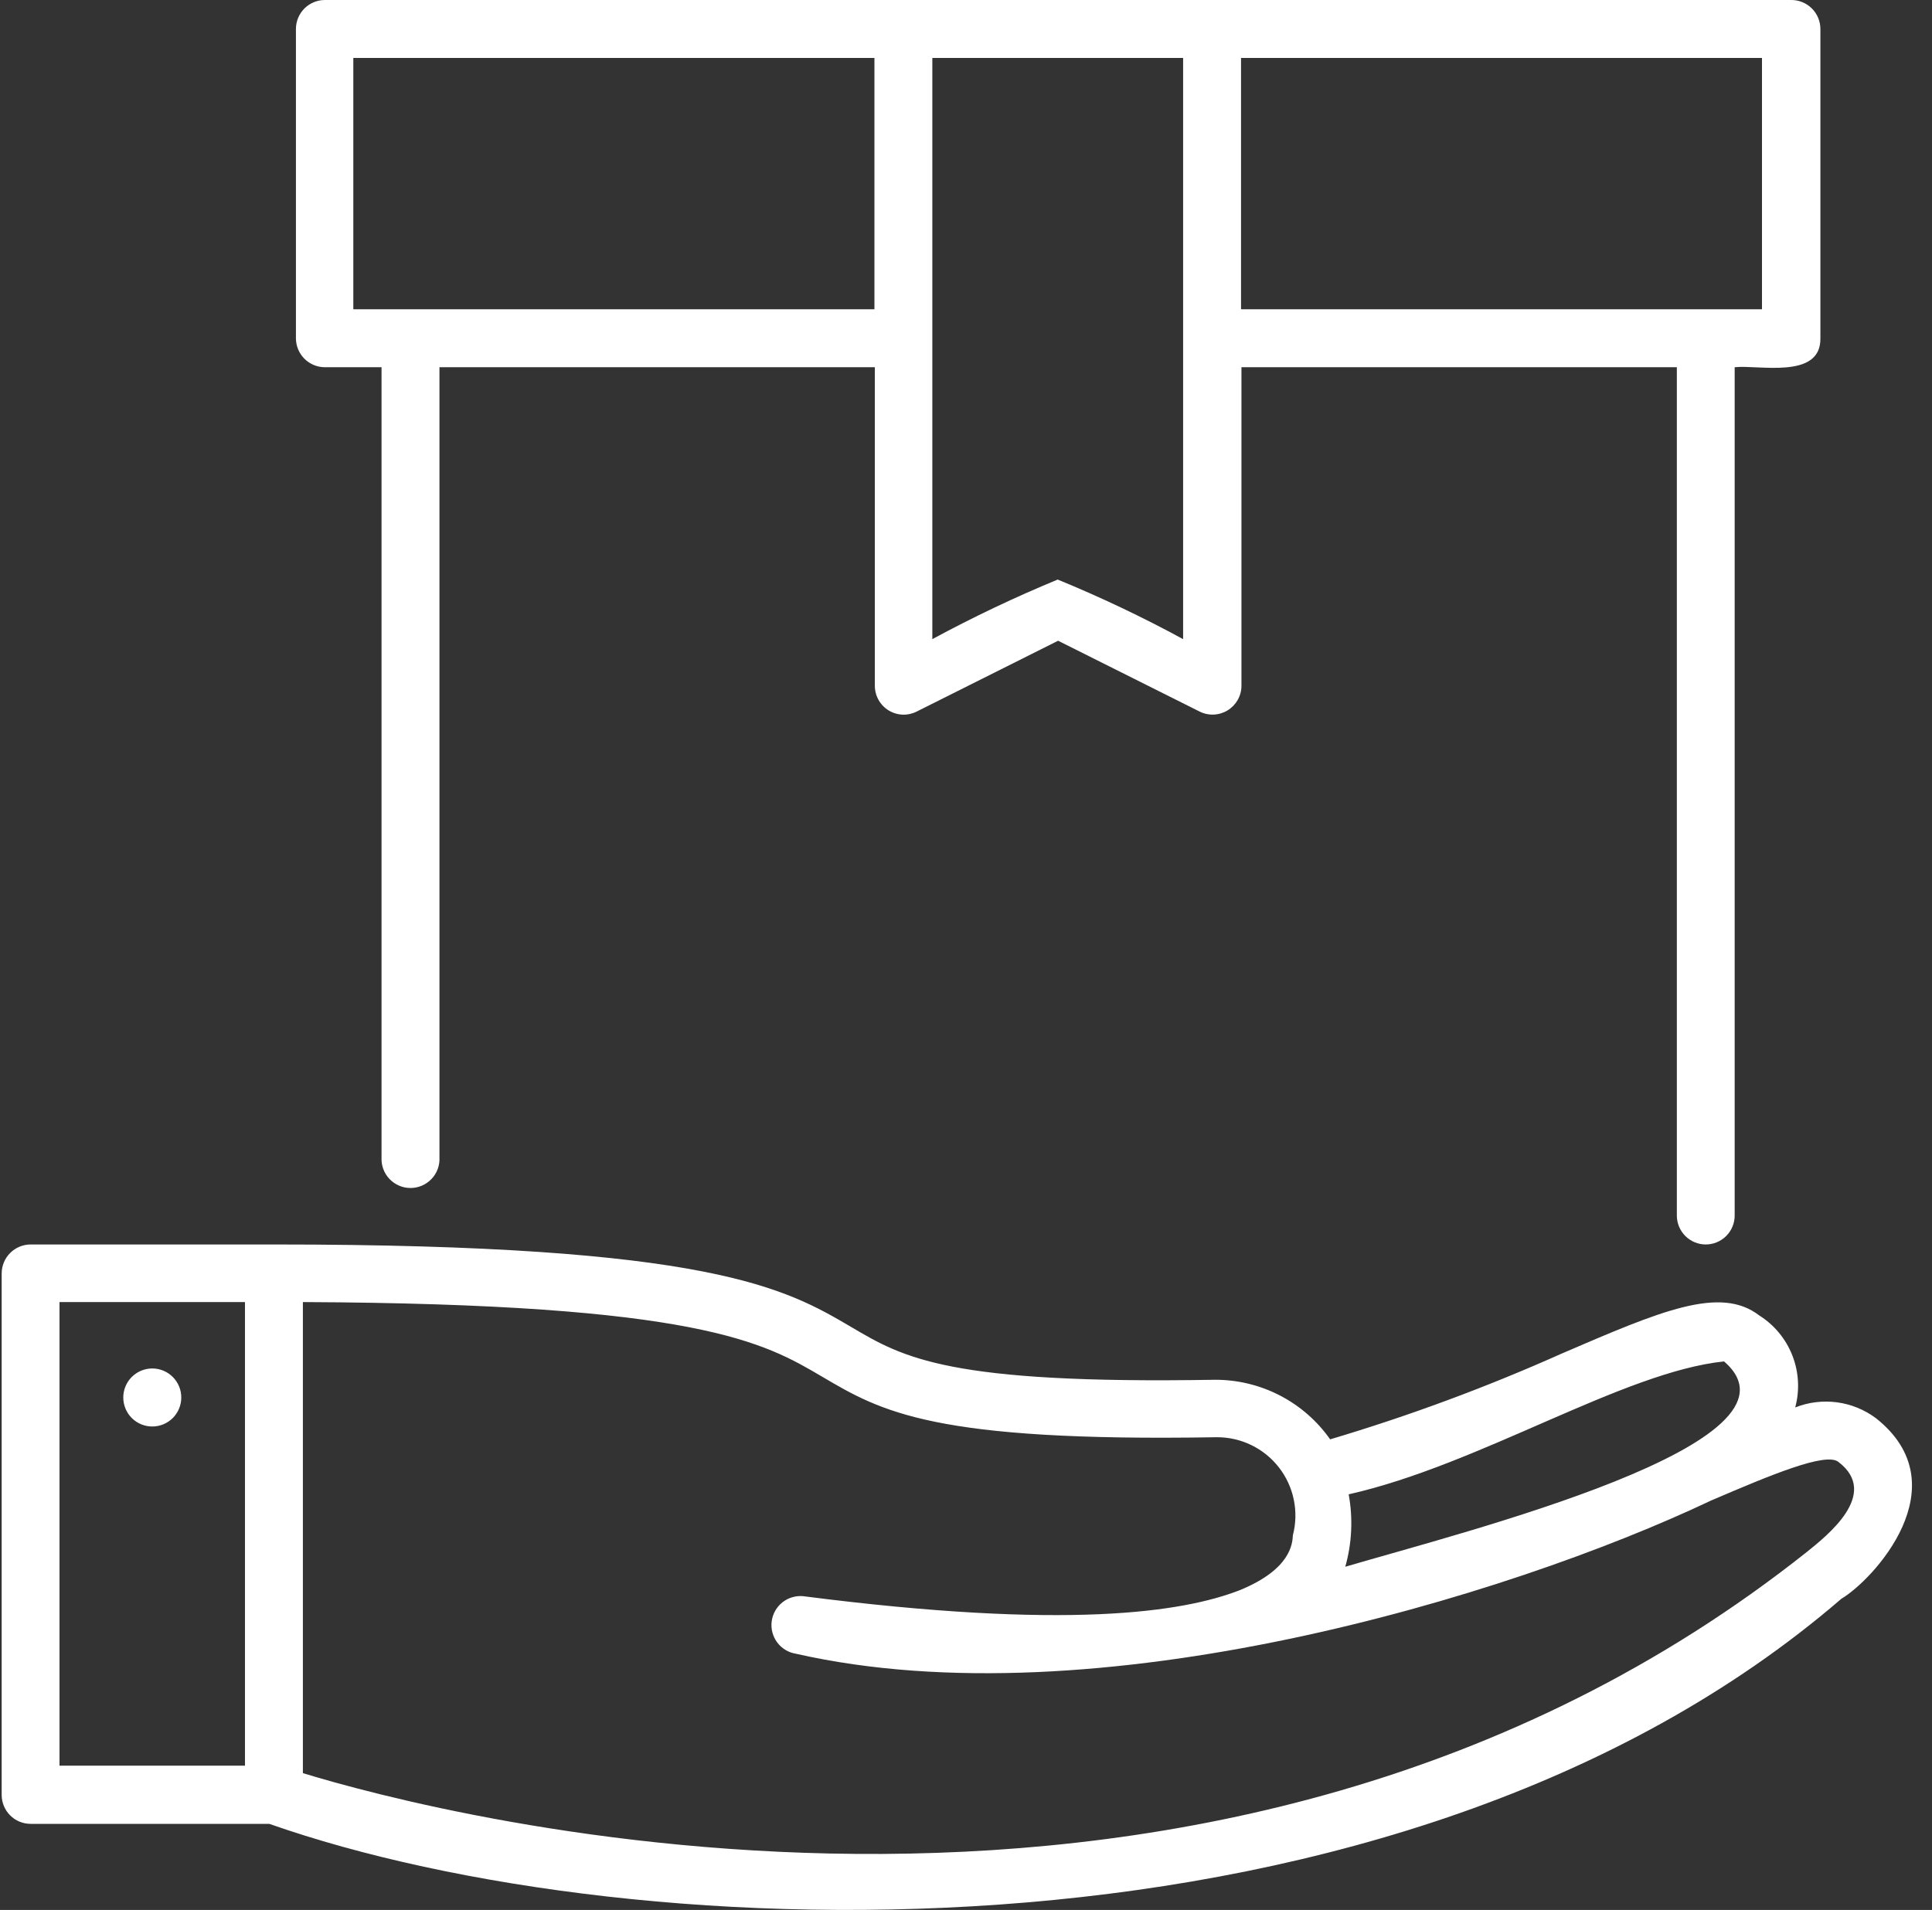
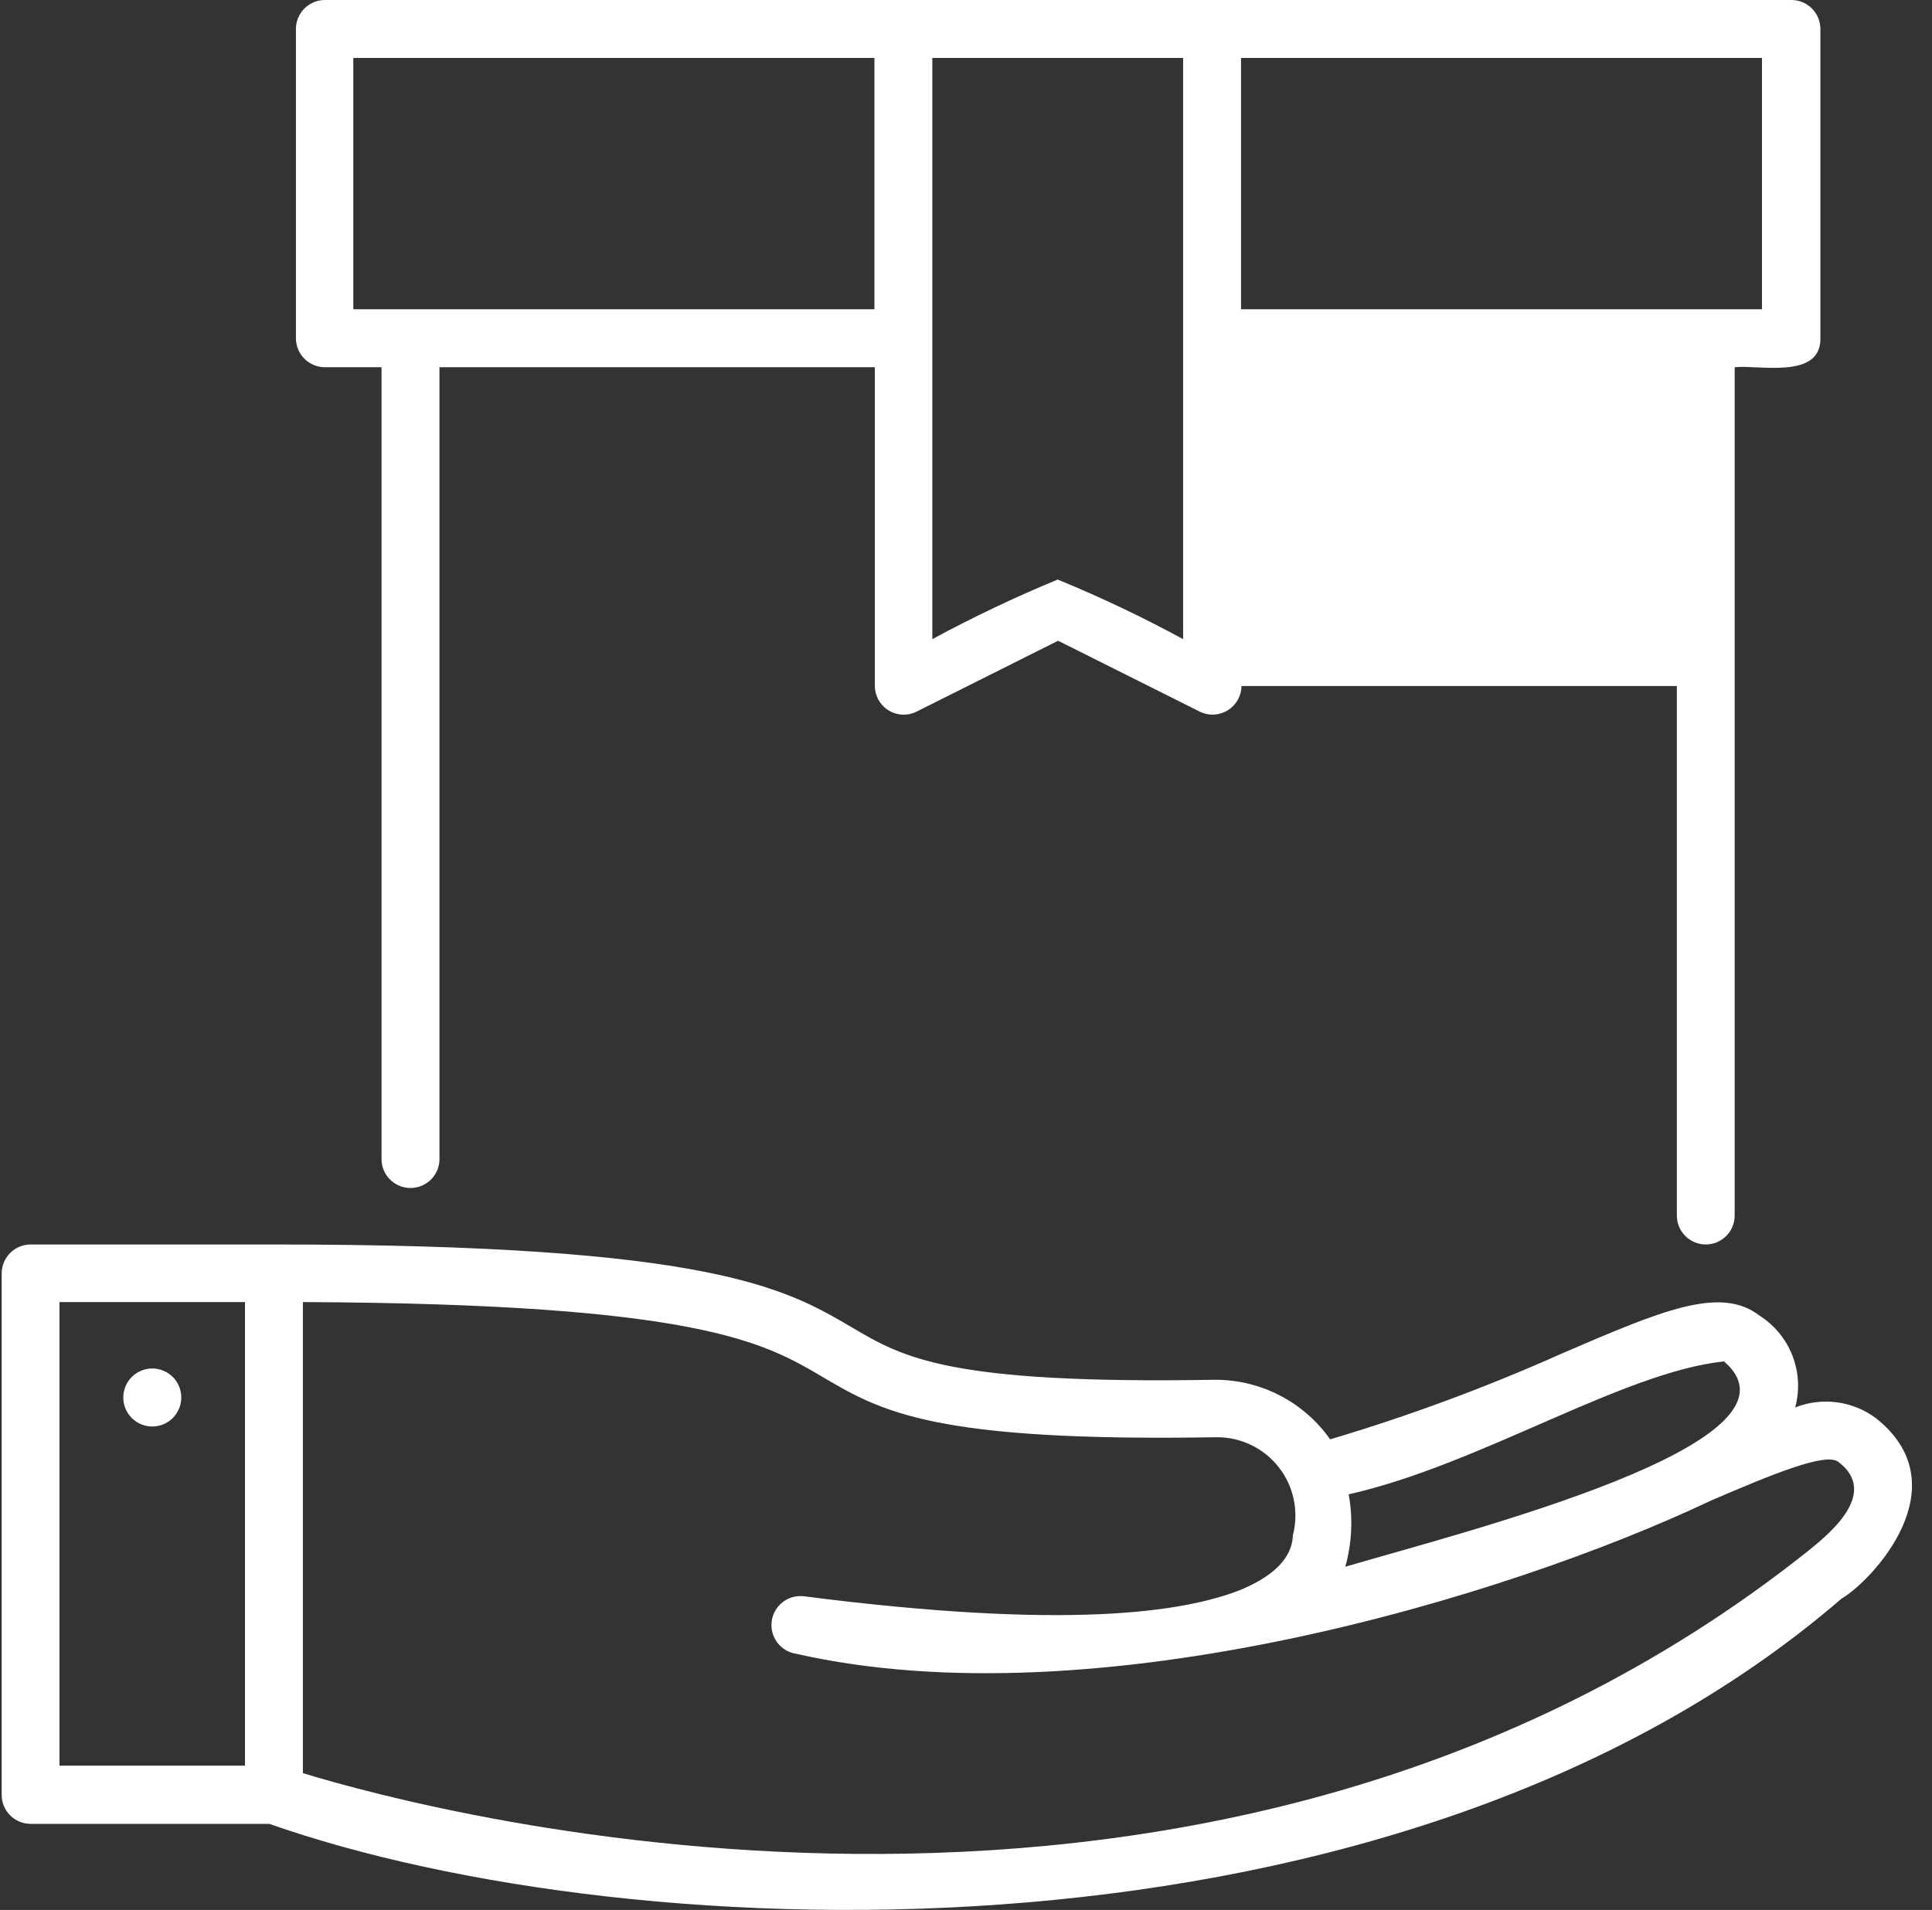
<svg xmlns="http://www.w3.org/2000/svg" width="89" height="88" viewBox="0 0 89 88" fill="none">
  <rect x="0" y="0" width="89" height="88" fill="#333333" stroke="none" />
-   <path d="M14.963 16.92H17.576V53.328C17.567 53.509 17.594 53.69 17.656 53.861C17.719 54.032 17.816 54.188 17.94 54.319C18.065 54.451 18.216 54.556 18.382 54.628C18.549 54.7 18.729 54.737 18.91 54.737C19.092 54.737 19.271 54.7 19.438 54.628C19.605 54.556 19.755 54.451 19.88 54.319C20.005 54.188 20.102 54.032 20.164 53.861C20.227 53.69 20.254 53.509 20.244 53.328V16.92H40.301V31.608C40.303 31.835 40.362 32.057 40.474 32.254C40.585 32.45 40.745 32.616 40.938 32.733C41.131 32.851 41.351 32.918 41.577 32.927C41.803 32.936 42.027 32.887 42.229 32.785L48.743 29.522L55.262 32.785C55.464 32.886 55.688 32.934 55.913 32.924C56.139 32.915 56.358 32.848 56.551 32.73C56.743 32.613 56.903 32.448 57.015 32.252C57.127 32.056 57.187 31.834 57.189 31.608V16.92H77.246V56.006C77.246 56.359 77.387 56.698 77.636 56.948C77.886 57.198 78.225 57.339 78.578 57.339C78.931 57.339 79.27 57.198 79.52 56.948C79.77 56.698 79.91 56.359 79.91 56.006V16.92C80.995 16.798 83.89 17.5 83.859 15.583V1.337C83.859 1.16 83.824 0.985 83.756 0.822C83.688 0.659 83.588 0.511 83.462 0.386C83.337 0.262 83.187 0.164 83.023 0.097C82.86 0.031 82.684 -0.002 82.507 9.20019e-05H14.963C14.61 0.001 14.271 0.142 14.021 0.393C13.772 0.644 13.632 0.983 13.632 1.337V15.583C13.632 15.937 13.772 16.276 14.021 16.527C14.271 16.777 14.61 16.919 14.963 16.92V16.92ZM57.17 2.67H81.168V14.249H57.17V2.67ZM42.949 2.67H54.502V29.448C52.627 28.429 50.698 27.513 48.724 26.703C46.753 27.517 44.825 28.433 42.949 29.448V2.67ZM16.276 2.67H40.282V14.249H16.276V2.67ZM86.421 65.346C85.895 64.952 85.276 64.699 84.625 64.612C83.974 64.525 83.311 64.606 82.699 64.848C82.912 64.057 82.866 63.218 82.568 62.455C82.27 61.693 81.735 61.045 81.042 60.609C79.24 59.221 76.494 60.405 71.942 62.366C68.477 63.915 64.913 65.235 61.275 66.318C60.676 65.466 59.88 64.772 58.955 64.294C58.031 63.816 57.004 63.569 55.963 63.573C43.674 63.781 41.621 62.562 39.22 61.146C36.184 59.362 32.741 57.339 12.621 57.339H1.409C1.056 57.34 0.717 57.481 0.467 57.732C0.217 57.983 0.077 58.322 0.077 58.676L0.077 82.701C0.077 83.054 0.218 83.393 0.467 83.643C0.717 83.893 1.056 84.034 1.409 84.034H12.405C29.274 89.959 64.456 91.221 84.827 73.662C86.284 72.8 90.331 68.447 86.421 65.346ZM11.285 81.352H2.741V59.993H11.285V81.352ZM62.129 68.851C68.177 67.491 74.759 63.213 79.421 62.727C83.761 66.487 67.461 70.569 61.972 72.188C62.279 71.103 62.332 69.961 62.129 68.851V68.851ZM83.24 71.502C55.971 93.158 20.048 83.563 13.953 81.697V59.993C32.161 60.072 35.193 61.852 37.868 63.428C40.611 65.044 42.989 66.44 56.053 66.22C56.605 66.218 57.15 66.342 57.646 66.583C58.143 66.825 58.577 67.177 58.916 67.613C59.255 68.049 59.489 68.557 59.6 69.098C59.712 69.639 59.698 70.199 59.559 70.733C59.536 71.126 59.465 72.302 57.115 73.266C54.486 74.29 49.143 75.106 37.007 73.545C36.661 73.51 36.315 73.612 36.043 73.828C35.771 74.044 35.594 74.358 35.549 74.703C35.504 75.048 35.595 75.396 35.803 75.675C36.011 75.954 36.319 76.141 36.662 76.195C50.467 79.332 69.423 73.592 78.821 69.138C81.563 67.961 84.133 66.883 84.697 67.365C86.625 68.84 84.137 70.776 83.24 71.502ZM7.015 63.052C7.369 63.052 7.709 63.193 7.96 63.444C8.21 63.694 8.351 64.034 8.351 64.389C8.351 64.744 8.21 65.084 7.96 65.335C7.709 65.585 7.369 65.726 7.015 65.726C6.661 65.726 6.321 65.585 6.07 65.335C5.82 65.084 5.679 64.744 5.679 64.389C5.679 64.034 5.82 63.694 6.07 63.444C6.321 63.193 6.661 63.052 7.015 63.052V63.052Z" fill="white" />
+   <path d="M14.963 16.92H17.576V53.328C17.567 53.509 17.594 53.69 17.656 53.861C17.719 54.032 17.816 54.188 17.94 54.319C18.065 54.451 18.216 54.556 18.382 54.628C18.549 54.7 18.729 54.737 18.91 54.737C19.092 54.737 19.271 54.7 19.438 54.628C19.605 54.556 19.755 54.451 19.88 54.319C20.005 54.188 20.102 54.032 20.164 53.861C20.227 53.69 20.254 53.509 20.244 53.328V16.92H40.301V31.608C40.303 31.835 40.362 32.057 40.474 32.254C40.585 32.45 40.745 32.616 40.938 32.733C41.131 32.851 41.351 32.918 41.577 32.927C41.803 32.936 42.027 32.887 42.229 32.785L48.743 29.522L55.262 32.785C55.464 32.886 55.688 32.934 55.913 32.924C56.139 32.915 56.358 32.848 56.551 32.73C56.743 32.613 56.903 32.448 57.015 32.252C57.127 32.056 57.187 31.834 57.189 31.608H77.246V56.006C77.246 56.359 77.387 56.698 77.636 56.948C77.886 57.198 78.225 57.339 78.578 57.339C78.931 57.339 79.27 57.198 79.52 56.948C79.77 56.698 79.91 56.359 79.91 56.006V16.92C80.995 16.798 83.89 17.5 83.859 15.583V1.337C83.859 1.16 83.824 0.985 83.756 0.822C83.688 0.659 83.588 0.511 83.462 0.386C83.337 0.262 83.187 0.164 83.023 0.097C82.86 0.031 82.684 -0.002 82.507 9.20019e-05H14.963C14.61 0.001 14.271 0.142 14.021 0.393C13.772 0.644 13.632 0.983 13.632 1.337V15.583C13.632 15.937 13.772 16.276 14.021 16.527C14.271 16.777 14.61 16.919 14.963 16.92V16.92ZM57.17 2.67H81.168V14.249H57.17V2.67ZM42.949 2.67H54.502V29.448C52.627 28.429 50.698 27.513 48.724 26.703C46.753 27.517 44.825 28.433 42.949 29.448V2.67ZM16.276 2.67H40.282V14.249H16.276V2.67ZM86.421 65.346C85.895 64.952 85.276 64.699 84.625 64.612C83.974 64.525 83.311 64.606 82.699 64.848C82.912 64.057 82.866 63.218 82.568 62.455C82.27 61.693 81.735 61.045 81.042 60.609C79.24 59.221 76.494 60.405 71.942 62.366C68.477 63.915 64.913 65.235 61.275 66.318C60.676 65.466 59.88 64.772 58.955 64.294C58.031 63.816 57.004 63.569 55.963 63.573C43.674 63.781 41.621 62.562 39.22 61.146C36.184 59.362 32.741 57.339 12.621 57.339H1.409C1.056 57.34 0.717 57.481 0.467 57.732C0.217 57.983 0.077 58.322 0.077 58.676L0.077 82.701C0.077 83.054 0.218 83.393 0.467 83.643C0.717 83.893 1.056 84.034 1.409 84.034H12.405C29.274 89.959 64.456 91.221 84.827 73.662C86.284 72.8 90.331 68.447 86.421 65.346ZM11.285 81.352H2.741V59.993H11.285V81.352ZM62.129 68.851C68.177 67.491 74.759 63.213 79.421 62.727C83.761 66.487 67.461 70.569 61.972 72.188C62.279 71.103 62.332 69.961 62.129 68.851V68.851ZM83.24 71.502C55.971 93.158 20.048 83.563 13.953 81.697V59.993C32.161 60.072 35.193 61.852 37.868 63.428C40.611 65.044 42.989 66.44 56.053 66.22C56.605 66.218 57.15 66.342 57.646 66.583C58.143 66.825 58.577 67.177 58.916 67.613C59.255 68.049 59.489 68.557 59.6 69.098C59.712 69.639 59.698 70.199 59.559 70.733C59.536 71.126 59.465 72.302 57.115 73.266C54.486 74.29 49.143 75.106 37.007 73.545C36.661 73.51 36.315 73.612 36.043 73.828C35.771 74.044 35.594 74.358 35.549 74.703C35.504 75.048 35.595 75.396 35.803 75.675C36.011 75.954 36.319 76.141 36.662 76.195C50.467 79.332 69.423 73.592 78.821 69.138C81.563 67.961 84.133 66.883 84.697 67.365C86.625 68.84 84.137 70.776 83.24 71.502ZM7.015 63.052C7.369 63.052 7.709 63.193 7.96 63.444C8.21 63.694 8.351 64.034 8.351 64.389C8.351 64.744 8.21 65.084 7.96 65.335C7.709 65.585 7.369 65.726 7.015 65.726C6.661 65.726 6.321 65.585 6.07 65.335C5.82 65.084 5.679 64.744 5.679 64.389C5.679 64.034 5.82 63.694 6.07 63.444C6.321 63.193 6.661 63.052 7.015 63.052V63.052Z" fill="white" />
</svg>